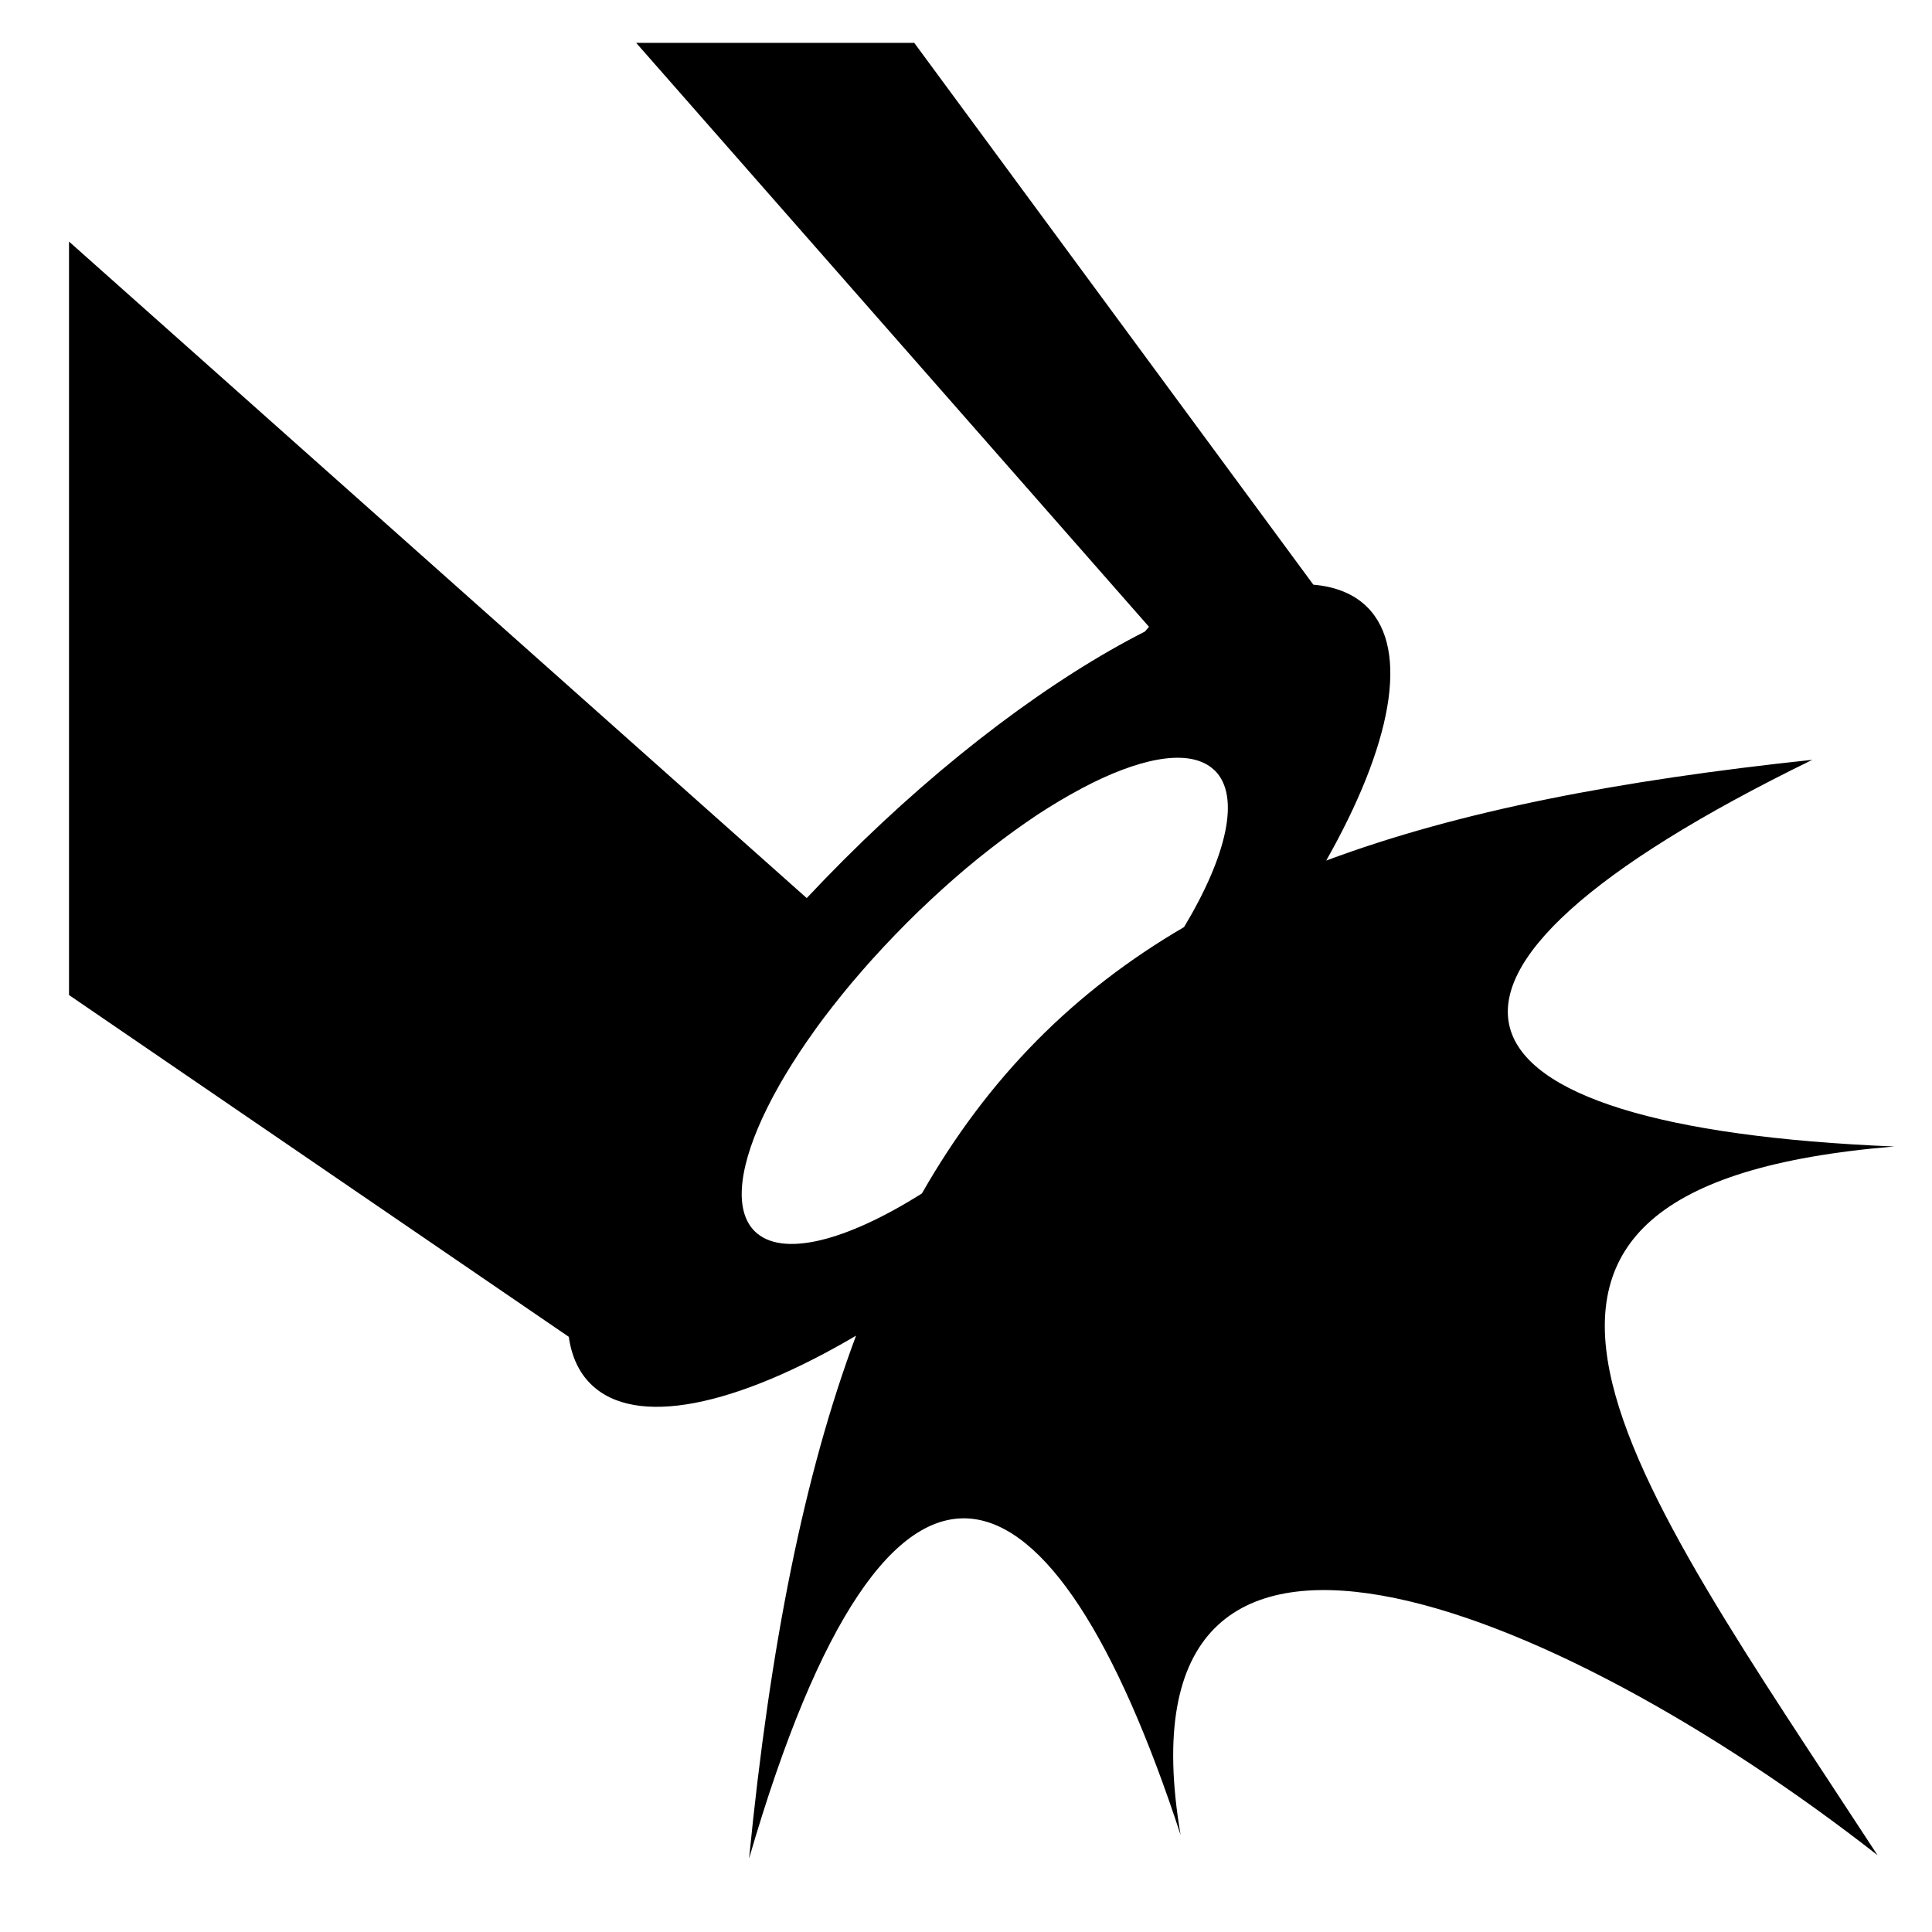
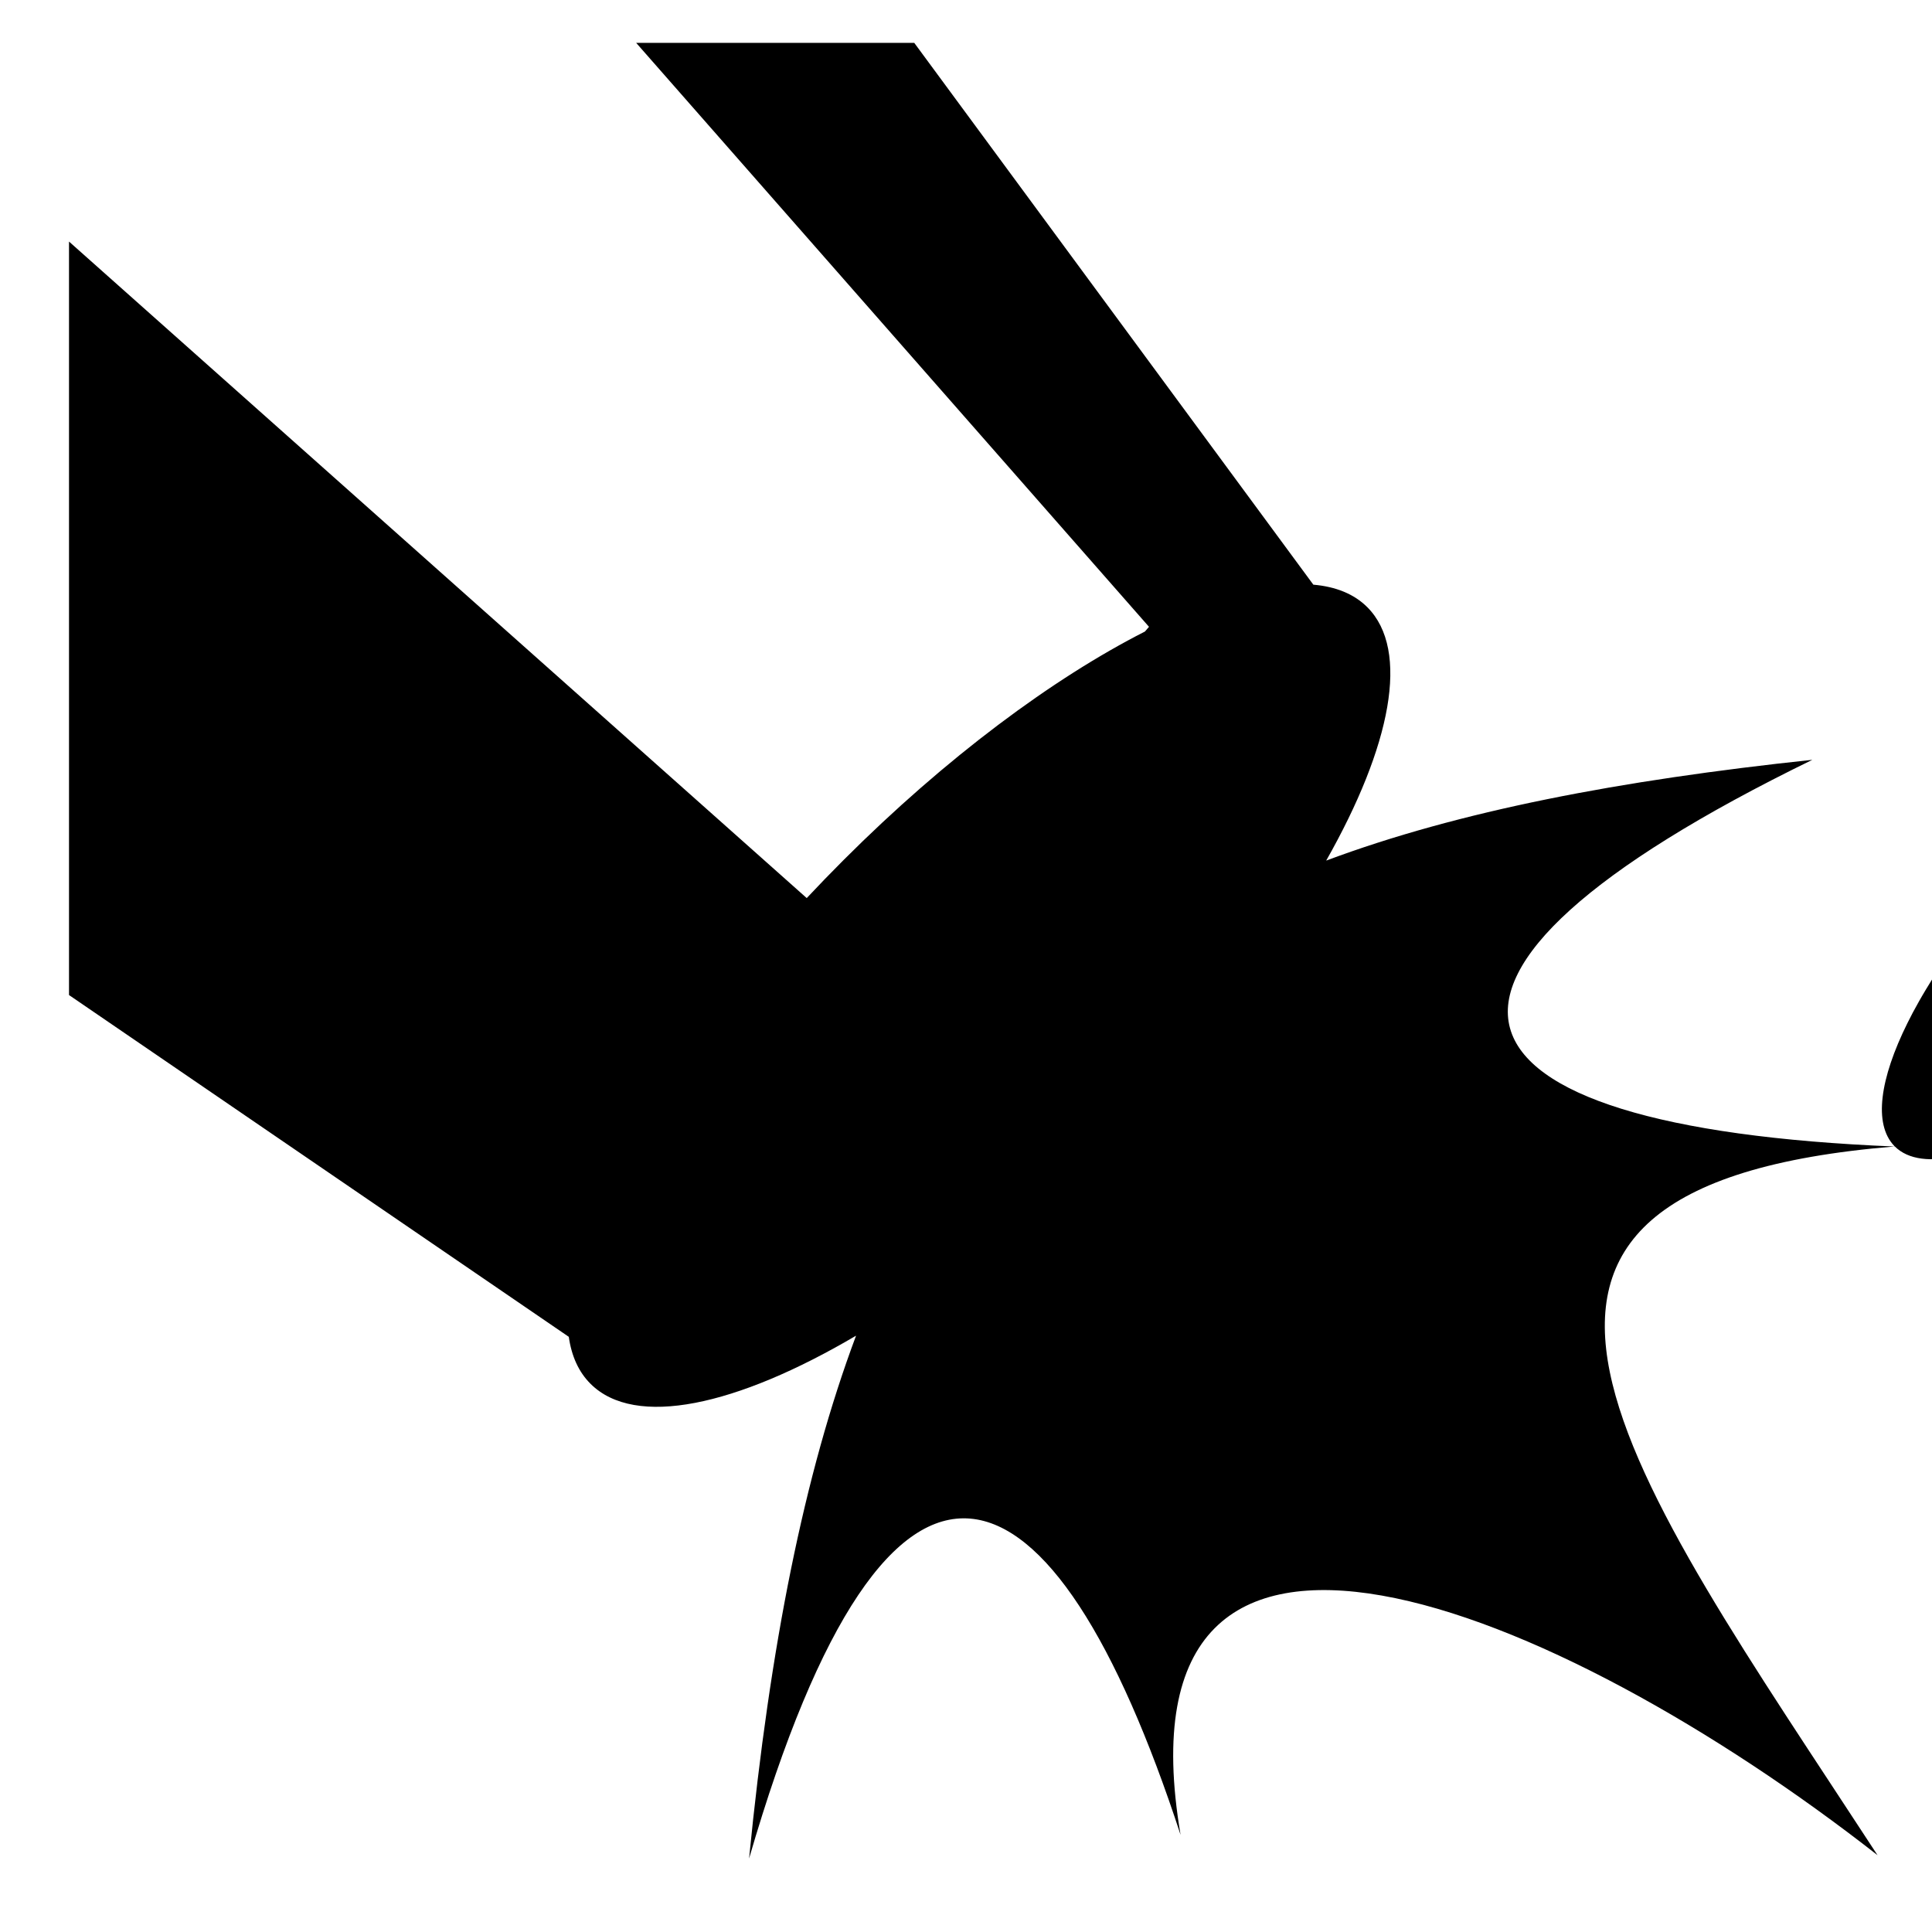
<svg xmlns="http://www.w3.org/2000/svg" fill="#000000" width="800px" height="800px" viewBox="0 0 32 32" version="1.1">
  <title>cannon-shot</title>
-   <path d="M31.383 18.99c-7.741-0.316-8.798-2.779-1.365-6.405-3.192 0.339-5.849 0.846-8.052 1.669 1.075-1.896 1.393-3.484 0.681-4.197-0.22-0.22-0.524-0.341-0.894-0.373l-6.61-8.974h-4.606l8.494 9.672-0.067 0.078c-1.524 0.775-3.296 2.089-4.993 3.786-0.209 0.209-0.412 0.419-0.609 0.629l-12.219-10.874v12.48l8.278 5.661c0.045 0.318 0.163 0.582 0.36 0.778 0.738 0.737 2.413 0.371 4.398-0.797-0.86 2.298-1.425 5.139-1.772 8.66 2.341-8.055 5.044-6.828 7.147-0.392-1.162-6.837 6.201-3.845 11.544 0.337-4.144-6.351-7.776-11.077 0.284-11.739zM12.498 20.393c-0.003-0.003-0.006-0.007-0.009-0.011-0.346-0.363-0.238-1.112 0.219-2.033 0-0.001 0.001-0.002 0.001-0.002 0.028-0.057 0.058-0.114 0.088-0.172 0.002-0.003 0.004-0.007 0.006-0.011 0.030-0.055 0.060-0.111 0.092-0.167 0.003-0.006 0.007-0.012 0.010-0.018 0.031-0.054 0.062-0.109 0.095-0.163 0.005-0.008 0.010-0.017 0.015-0.025 0.032-0.053 0.064-0.106 0.098-0.16 0.007-0.011 0.015-0.023 0.022-0.034 0.032-0.051 0.065-0.102 0.099-0.154 0.009-0.014 0.019-0.028 0.028-0.042 0.033-0.049 0.066-0.098 0.1-0.148 0.012-0.017 0.024-0.034 0.036-0.051 0.033-0.047 0.065-0.094 0.099-0.141 0.014-0.020 0.030-0.040 0.044-0.061 0.032-0.044 0.065-0.089 0.098-0.133 0.017-0.022 0.034-0.044 0.051-0.066 0.033-0.043 0.065-0.086 0.099-0.129 0.019-0.025 0.039-0.050 0.059-0.074 0.032-0.041 0.064-0.081 0.097-0.122 0.022-0.027 0.046-0.055 0.068-0.083 0.031-0.038 0.063-0.076 0.095-0.115 0.026-0.031 0.053-0.062 0.080-0.093 0.030-0.035 0.059-0.070 0.090-0.105s0.063-0.071 0.094-0.107c0.027-0.031 0.054-0.061 0.082-0.092 0.035-0.038 0.071-0.077 0.106-0.115 0.026-0.028 0.050-0.055 0.076-0.083 0.043-0.046 0.088-0.093 0.132-0.139 0.019-0.020 0.037-0.039 0.056-0.059 0.064-0.066 0.128-0.132 0.194-0.198s0.132-0.13 0.197-0.194c0.021-0.020 0.042-0.040 0.064-0.060 0.045-0.043 0.090-0.086 0.135-0.128 0.026-0.025 0.053-0.049 0.079-0.073 0.040-0.037 0.079-0.073 0.119-0.109 0.031-0.028 0.063-0.056 0.094-0.084 0.035-0.031 0.069-0.062 0.104-0.092 0.036-0.031 0.072-0.061 0.107-0.092 0.030-0.026 0.061-0.052 0.091-0.078 0.039-0.033 0.079-0.065 0.118-0.097 0.027-0.022 0.053-0.044 0.080-0.066 0.042-0.034 0.084-0.067 0.126-0.1 0.024-0.019 0.047-0.038 0.071-0.056 0.044-0.035 0.089-0.068 0.133-0.102 0.021-0.016 0.042-0.032 0.063-0.048 0.047-0.035 0.093-0.069 0.14-0.103 0.018-0.013 0.036-0.027 0.054-0.040 0.048-0.035 0.096-0.068 0.144-0.102 0.016-0.011 0.032-0.023 0.048-0.034 0.050-0.035 0.1-0.068 0.15-0.102 0.013-0.009 0.026-0.018 0.039-0.027 0.053-0.035 0.105-0.068 0.157-0.101 0.010-0.006 0.020-0.013 0.030-0.019 0.054-0.034 0.108-0.067 0.162-0.099 0.008-0.005 0.015-0.009 0.023-0.014 0.056-0.034 0.112-0.066 0.167-0.097 0.005-0.003 0.010-0.006 0.014-0.008 0.057-0.032 0.114-0.063 0.17-0.093 0.003-0.001 0.006-0.003 0.008-0.005 0.058-0.031 0.116-0.061 0.173-0.089 0-0 0.001-0 0.001-0.001 0.92-0.457 1.669-0.565 2.032-0.22 0.004 0.004 0.008 0.006 0.012 0.010 0.427 0.427 0.195 1.415-0.511 2.591-1.825 1.066-3.246 2.491-4.342 4.412-1.255 0.792-2.325 1.071-2.773 0.623z" />
+   <path d="M31.383 18.99c-7.741-0.316-8.798-2.779-1.365-6.405-3.192 0.339-5.849 0.846-8.052 1.669 1.075-1.896 1.393-3.484 0.681-4.197-0.22-0.22-0.524-0.341-0.894-0.373l-6.61-8.974h-4.606l8.494 9.672-0.067 0.078c-1.524 0.775-3.296 2.089-4.993 3.786-0.209 0.209-0.412 0.419-0.609 0.629l-12.219-10.874v12.48l8.278 5.661c0.045 0.318 0.163 0.582 0.36 0.778 0.738 0.737 2.413 0.371 4.398-0.797-0.86 2.298-1.425 5.139-1.772 8.66 2.341-8.055 5.044-6.828 7.147-0.392-1.162-6.837 6.201-3.845 11.544 0.337-4.144-6.351-7.776-11.077 0.284-11.739zc-0.003-0.003-0.006-0.007-0.009-0.011-0.346-0.363-0.238-1.112 0.219-2.033 0-0.001 0.001-0.002 0.001-0.002 0.028-0.057 0.058-0.114 0.088-0.172 0.002-0.003 0.004-0.007 0.006-0.011 0.030-0.055 0.060-0.111 0.092-0.167 0.003-0.006 0.007-0.012 0.010-0.018 0.031-0.054 0.062-0.109 0.095-0.163 0.005-0.008 0.010-0.017 0.015-0.025 0.032-0.053 0.064-0.106 0.098-0.16 0.007-0.011 0.015-0.023 0.022-0.034 0.032-0.051 0.065-0.102 0.099-0.154 0.009-0.014 0.019-0.028 0.028-0.042 0.033-0.049 0.066-0.098 0.1-0.148 0.012-0.017 0.024-0.034 0.036-0.051 0.033-0.047 0.065-0.094 0.099-0.141 0.014-0.020 0.030-0.040 0.044-0.061 0.032-0.044 0.065-0.089 0.098-0.133 0.017-0.022 0.034-0.044 0.051-0.066 0.033-0.043 0.065-0.086 0.099-0.129 0.019-0.025 0.039-0.050 0.059-0.074 0.032-0.041 0.064-0.081 0.097-0.122 0.022-0.027 0.046-0.055 0.068-0.083 0.031-0.038 0.063-0.076 0.095-0.115 0.026-0.031 0.053-0.062 0.080-0.093 0.030-0.035 0.059-0.070 0.090-0.105s0.063-0.071 0.094-0.107c0.027-0.031 0.054-0.061 0.082-0.092 0.035-0.038 0.071-0.077 0.106-0.115 0.026-0.028 0.050-0.055 0.076-0.083 0.043-0.046 0.088-0.093 0.132-0.139 0.019-0.020 0.037-0.039 0.056-0.059 0.064-0.066 0.128-0.132 0.194-0.198s0.132-0.13 0.197-0.194c0.021-0.020 0.042-0.040 0.064-0.060 0.045-0.043 0.090-0.086 0.135-0.128 0.026-0.025 0.053-0.049 0.079-0.073 0.040-0.037 0.079-0.073 0.119-0.109 0.031-0.028 0.063-0.056 0.094-0.084 0.035-0.031 0.069-0.062 0.104-0.092 0.036-0.031 0.072-0.061 0.107-0.092 0.030-0.026 0.061-0.052 0.091-0.078 0.039-0.033 0.079-0.065 0.118-0.097 0.027-0.022 0.053-0.044 0.080-0.066 0.042-0.034 0.084-0.067 0.126-0.1 0.024-0.019 0.047-0.038 0.071-0.056 0.044-0.035 0.089-0.068 0.133-0.102 0.021-0.016 0.042-0.032 0.063-0.048 0.047-0.035 0.093-0.069 0.14-0.103 0.018-0.013 0.036-0.027 0.054-0.040 0.048-0.035 0.096-0.068 0.144-0.102 0.016-0.011 0.032-0.023 0.048-0.034 0.050-0.035 0.1-0.068 0.15-0.102 0.013-0.009 0.026-0.018 0.039-0.027 0.053-0.035 0.105-0.068 0.157-0.101 0.010-0.006 0.020-0.013 0.030-0.019 0.054-0.034 0.108-0.067 0.162-0.099 0.008-0.005 0.015-0.009 0.023-0.014 0.056-0.034 0.112-0.066 0.167-0.097 0.005-0.003 0.010-0.006 0.014-0.008 0.057-0.032 0.114-0.063 0.17-0.093 0.003-0.001 0.006-0.003 0.008-0.005 0.058-0.031 0.116-0.061 0.173-0.089 0-0 0.001-0 0.001-0.001 0.92-0.457 1.669-0.565 2.032-0.22 0.004 0.004 0.008 0.006 0.012 0.010 0.427 0.427 0.195 1.415-0.511 2.591-1.825 1.066-3.246 2.491-4.342 4.412-1.255 0.792-2.325 1.071-2.773 0.623z" />
</svg>